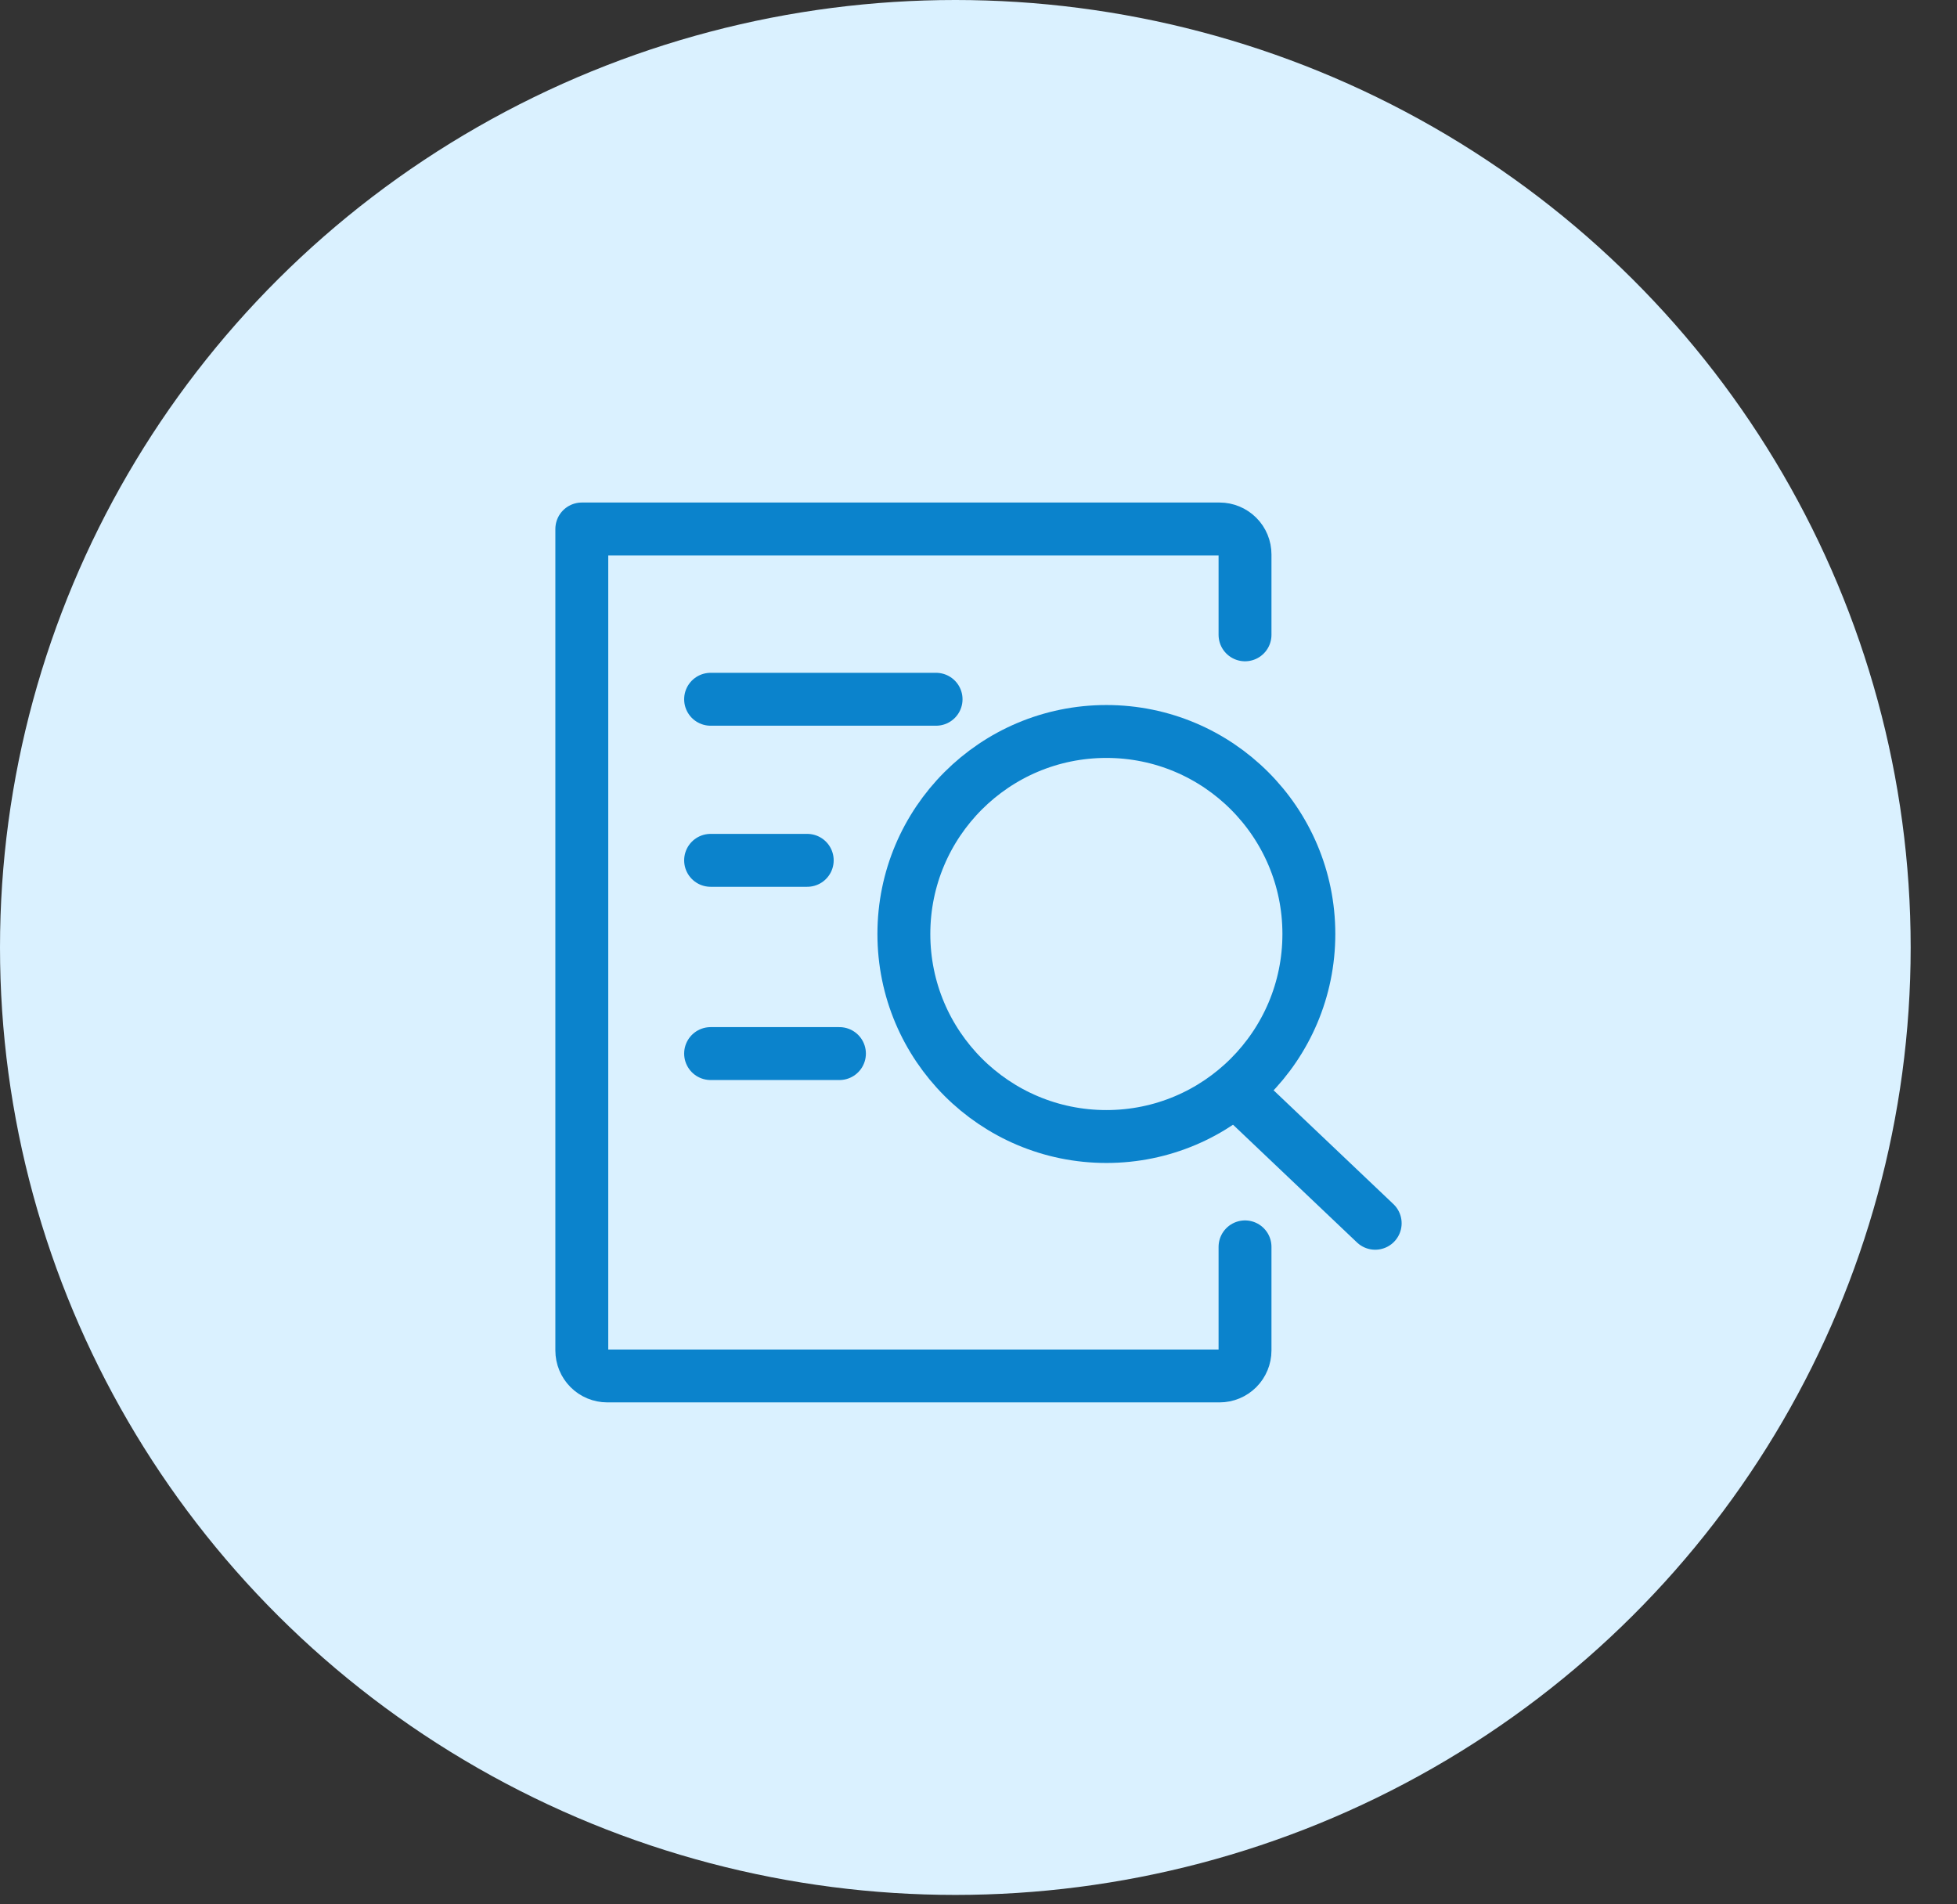
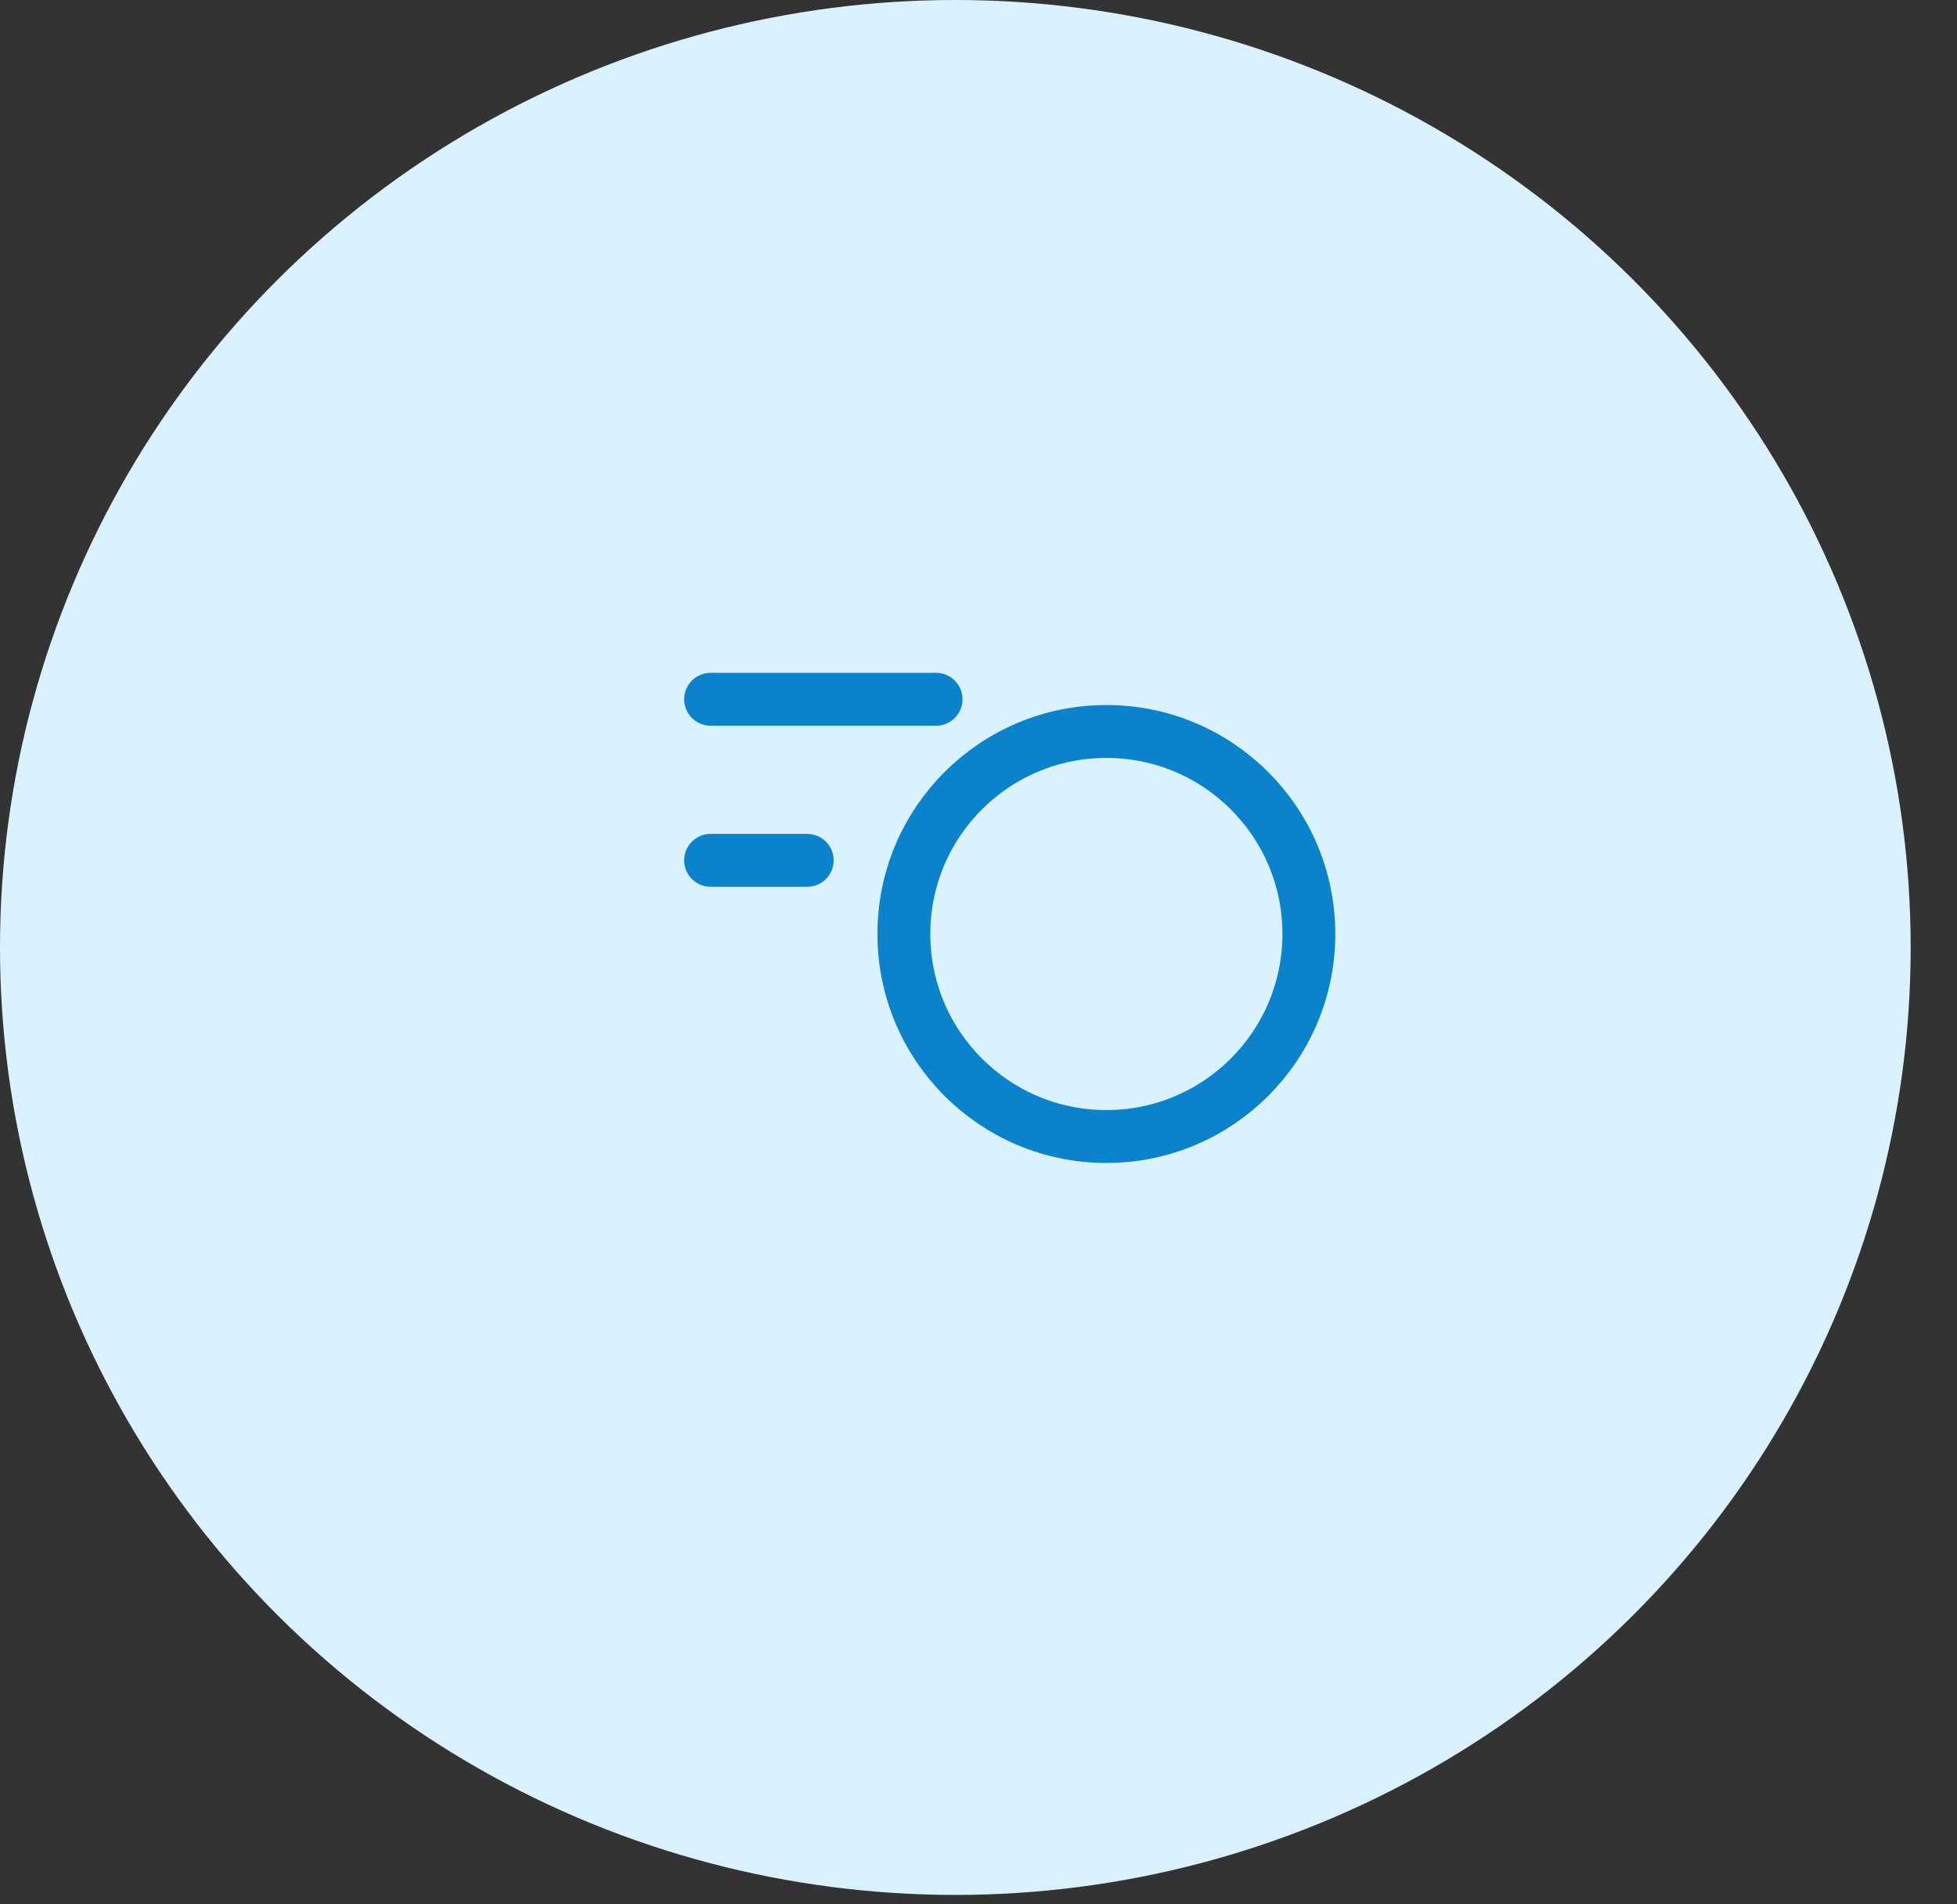
<svg xmlns="http://www.w3.org/2000/svg" width="37" height="36" viewBox="0 0 37 36" fill="none">
  <rect x="0" y="0" width="37" height="36" fill="#333333" stroke="none" />
  <ellipse cx="18.062" cy="17.911" rx="18.062" ry="17.911" fill="#DAF1FF" />
-   <path d="M23.539 12.001V10.481C23.539 10.354 23.489 10.231 23.398 10.141C23.308 10.051 23.186 10 23.058 10H11V25.53C11 25.657 11.051 25.78 11.141 25.87C11.231 25.96 11.354 26.011 11.481 26.011H23.058C23.186 26.011 23.308 25.96 23.398 25.87C23.488 25.78 23.539 25.657 23.539 25.53V23.571" stroke="#0B83CC" stroke-miterlimit="10" stroke-linecap="round" stroke-linejoin="round" />
  <path d="M13.435 13.219L17.698 13.219" stroke="#0B83CC" stroke-miterlimit="10" stroke-linecap="round" stroke-linejoin="round" />
-   <path d="M13.435 19.917L15.871 19.917" stroke="#0B83CC" stroke-miterlimit="10" stroke-linecap="round" stroke-linejoin="round" />
  <path d="M13.435 16.264L15.262 16.264" stroke="#0B83CC" stroke-miterlimit="10" stroke-linecap="round" stroke-linejoin="round" />
  <path d="M20.918 21.485C23.032 21.485 24.746 19.77 24.746 17.656C24.746 15.542 23.032 13.828 20.918 13.828C18.803 13.828 17.089 15.542 17.089 17.656C17.089 19.77 18.803 21.485 20.918 21.485Z" stroke="#0B83CC" stroke-miterlimit="10" stroke-linecap="round" stroke-linejoin="round" />
-   <path d="M23.57 20.817L26 23.125" stroke="#0B83CC" stroke-miterlimit="10" stroke-linecap="round" stroke-linejoin="round" />
</svg>